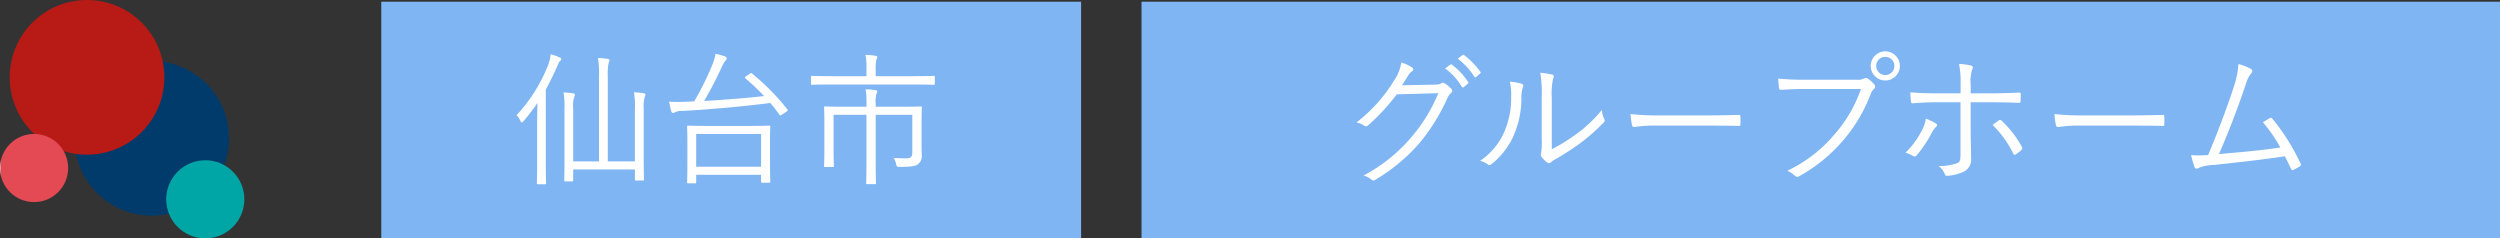
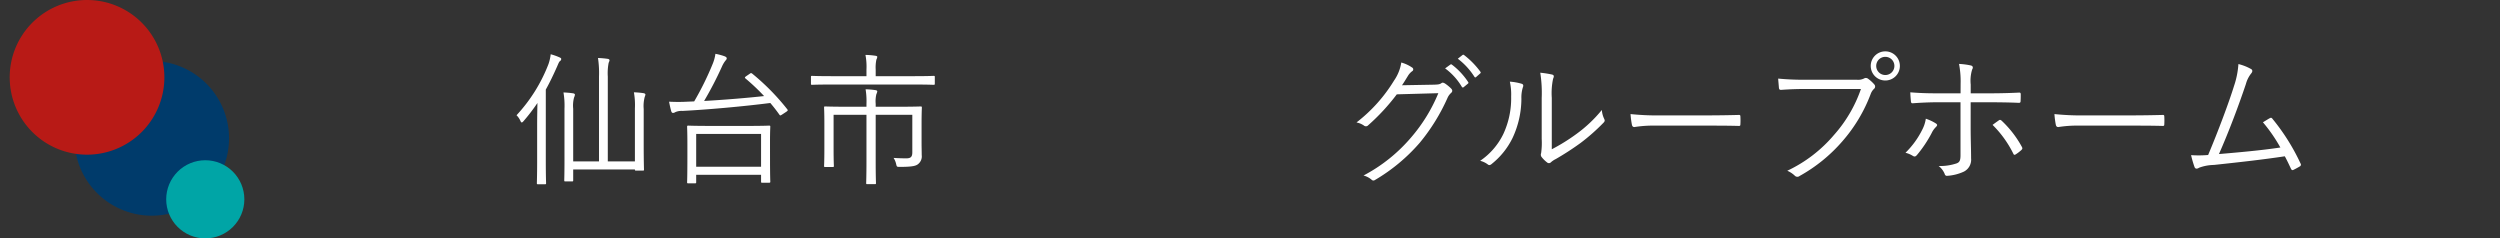
<svg xmlns="http://www.w3.org/2000/svg" width="190.729" height="18.188" viewBox="0 0 190.729 18.188">
  <rect x="0" y="0" width="190.729" height="18.188" fill="#333333" stroke="none" />
  <defs>
    <clipPath id="a">
      <rect width="18.642" height="18.188" fill="none" />
    </clipPath>
    <clipPath id="b">
      <path d="M123.773,122.315a2.981,2.981,0,1,0,2.981-2.981,2.981,2.981,0,0,0-2.981,2.981" transform="translate(-123.773 -119.334)" fill="none" />
    </clipPath>
    <linearGradient id="c" x1="-1.357" y1="0.854" x2="-1.345" y2="0.854" gradientUnits="objectBoundingBox">
      <stop offset="0" stop-color="#80c7c8" />
      <stop offset="0.356" stop-color="#80c7c8" />
      <stop offset="1" stop-color="#00a5a6" />
    </linearGradient>
    <clipPath id="d">
      <path d="M0,102.335a2.6,2.6,0,1,0,2.6-2.6,2.6,2.6,0,0,0-2.6,2.6" transform="translate(0 -99.733)" fill="none" />
    </clipPath>
    <linearGradient id="e" y1="1.532" x2="0.02" y2="1.532" gradientUnits="objectBoundingBox">
      <stop offset="0" stop-color="#f4bec7" />
      <stop offset="1" stop-color="#e34a53" />
    </linearGradient>
  </defs>
  <g transform="translate(-463.912 -1714.094)">
    <g transform="translate(463.912 1714.094)">
      <g transform="translate(0 0)">
        <g clip-path="url(#a)">
          <path d="M67.238,51.357a5.9,5.9,0,1,1-5.9-5.9,5.9,5.9,0,0,1,5.9,5.9" transform="translate(-49.763 -40.803)" fill="#003b6b" />
          <path d="M19.1,5.9a5.9,5.9,0,1,1-5.9-5.9,5.9,5.9,0,0,1,5.9,5.9" transform="translate(-6.56)" fill="#b81a16" />
        </g>
      </g>
      <g transform="translate(12.68 12.225)">
        <g clip-path="url(#b)">
          <rect width="8.432" height="8.432" transform="translate(-2.981 2.981) rotate(-45)" fill="url(#c)" />
        </g>
      </g>
      <g transform="translate(0 10.217)">
        <g clip-path="url(#d)">
-           <rect width="5.204" height="5.204" transform="translate(0 0)" fill="url(#e)" />
-         </g>
+           </g>
      </g>
    </g>
-     <rect width="53.391" height="18.059" transform="translate(493 1714.223)" fill="#7eb5f2" />
-     <path d="M9.35-.957H7.282V-7.425a4.14,4.14,0,0,1,.066-1.056.638.638,0,0,0,.066-.187c0-.055-.055-.1-.132-.11a6.759,6.759,0,0,0-.748-.066,7.808,7.808,0,0,1,.077,1.43V-.957H4.642V-4.972a2.409,2.409,0,0,1,.066-.858.693.693,0,0,0,.066-.22c0-.044-.055-.088-.143-.1A6.331,6.331,0,0,0,3.9-6.215a5.9,5.9,0,0,1,.077,1.243V-1.43C3.982-.154,3.96.429,3.96.484c0,.077.011.088.088.088h.506c.077,0,.088-.011.088-.088V-.341H9.35V.418c0,.077.011.088.088.088h.517c.077,0,.088-.011.088-.088,0-.055-.022-.627-.022-1.9V-4.95a2.718,2.718,0,0,1,.077-.924.7.7,0,0,0,.055-.187c0-.044-.066-.088-.143-.1a6.31,6.31,0,0,0-.737-.066A5.479,5.479,0,0,1,9.35-4.994ZM1.892-1C1.892.154,1.87.649,1.87.7c0,.077.011.088.088.088h.528c.077,0,.088-.011.088-.088,0-.055-.022-.55-.022-1.7V-6.435c.319-.572.594-1.155.858-1.749.11-.253.154-.374.231-.429a.19.19,0,0,0,.088-.154c0-.055-.044-.088-.121-.121a4.46,4.46,0,0,0-.682-.242,3.469,3.469,0,0,1-.165.737A12.121,12.121,0,0,1,.319-4.477a1.373,1.373,0,0,1,.3.44c.033.077.066.11.1.11s.077-.033.143-.11A14.361,14.361,0,0,0,1.914-5.412c-.011.55-.022,1.188-.022,1.628ZM19.657-2.442c0-.8.022-1.1.022-1.155,0-.077-.011-.088-.1-.088-.055,0-.429.022-1.507.022H14.938c-1.078,0-1.452-.022-1.518-.022s-.088.011-.088.088.022.352.022,1.3v.957c0,1.65-.022,1.914-.022,1.969,0,.077.011.088.088.088h.517c.077,0,.088-.011.088-.088V.066h4.95V.583c0,.077.011.088.077.088h.528c.088,0,.1-.011.1-.088,0-.055-.022-.33-.022-1.958ZM18.975-.55h-4.95v-2.5h4.95ZM17.842-7.458c-.121.088-.121.121-.055.176A16,16,0,0,1,19.206-5.94c-1.3.143-3.014.286-4.576.374a27.512,27.512,0,0,0,1.353-2.607,2.134,2.134,0,0,1,.286-.484.246.246,0,0,0,.088-.165c0-.055-.055-.11-.165-.154a4.506,4.506,0,0,0-.7-.187,3.039,3.039,0,0,1-.2.748,22.594,22.594,0,0,1-1.419,2.882L13.09-5.5c-.319.011-.682.011-1.133-.011.044.242.11.539.165.726.022.077.066.132.132.132a.348.348,0,0,0,.187-.066,1.221,1.221,0,0,1,.539-.088c1.958-.1,4.631-.341,6.7-.605q.379.445.693.891c.055.077.077.077.209-.011l.319-.209c.121-.088.132-.11.077-.187a17.5,17.5,0,0,0-2.684-2.728c-.077-.055-.11-.044-.209.033ZM27.72-5.126v-.22a2.241,2.241,0,0,1,.055-.748.571.571,0,0,0,.066-.209c0-.044-.055-.077-.132-.088a5.725,5.725,0,0,0-.759-.066,5.679,5.679,0,0,1,.066,1.122v.209H25.432c-1.122,0-1.507-.022-1.573-.022s-.077.011-.077.088.022.352.022,1.166v1.969c0,.979-.022,1.254-.022,1.309,0,.077.011.088.077.088h.583c.077,0,.088-.011.088-.088,0-.055-.022-.374-.022-1.32V-4.51h2.508V-.935c0,1.1-.022,1.573-.022,1.628,0,.077.011.088.088.088h.572c.077,0,.088-.011.088-.088,0-.055-.022-.528-.022-1.628V-4.51h2.794v2.86c0,.363-.132.462-.473.462-.264,0-.6-.011-.957-.033a1.394,1.394,0,0,1,.2.484c.044.187.055.2.264.2,1,0,1.265-.077,1.441-.242a.747.747,0,0,0,.242-.66c0-.275-.011-.605-.011-.935V-3.817c0-.836.022-1.177.022-1.243s-.011-.088-.088-.088c-.055,0-.451.022-1.573.022Zm4.51-2.266c0-.077-.011-.088-.088-.088s-.407.022-1.452.022H27.72v-.5a2.854,2.854,0,0,1,.055-.77.514.514,0,0,0,.066-.209c0-.033-.055-.066-.132-.077a5.732,5.732,0,0,0-.77-.066,4.779,4.779,0,0,1,.077,1.122v.5H24.321c-1.045,0-1.4-.022-1.452-.022-.077,0-.088.011-.088.088v.506c0,.077.011.088.088.088.055,0,.407-.022,1.452-.022H30.69c1.045,0,1.386.022,1.452.022s.088-.011.088-.088Z" transform="translate(503 1727.363)" fill="#fff" />
-     <rect width="103.641" height="18.059" transform="translate(551 1714.223)" fill="#7eb5f2" />
+     <path d="M9.35-.957H7.282V-7.425a4.14,4.14,0,0,1,.066-1.056.638.638,0,0,0,.066-.187c0-.055-.055-.1-.132-.11a6.759,6.759,0,0,0-.748-.066,7.808,7.808,0,0,1,.077,1.43V-.957H4.642V-4.972a2.409,2.409,0,0,1,.066-.858.693.693,0,0,0,.066-.22c0-.044-.055-.088-.143-.1A6.331,6.331,0,0,0,3.9-6.215a5.9,5.9,0,0,1,.077,1.243V-1.43C3.982-.154,3.96.429,3.96.484c0,.077.011.088.088.088h.506c.077,0,.088-.011.088-.088V-.341H9.35c0,.077.011.088.088.088h.517c.077,0,.088-.011.088-.088,0-.055-.022-.627-.022-1.9V-4.95a2.718,2.718,0,0,1,.077-.924.7.7,0,0,0,.055-.187c0-.044-.066-.088-.143-.1a6.31,6.31,0,0,0-.737-.066A5.479,5.479,0,0,1,9.35-4.994ZM1.892-1C1.892.154,1.87.649,1.87.7c0,.077.011.088.088.088h.528c.077,0,.088-.011.088-.088,0-.055-.022-.55-.022-1.7V-6.435c.319-.572.594-1.155.858-1.749.11-.253.154-.374.231-.429a.19.19,0,0,0,.088-.154c0-.055-.044-.088-.121-.121a4.46,4.46,0,0,0-.682-.242,3.469,3.469,0,0,1-.165.737A12.121,12.121,0,0,1,.319-4.477a1.373,1.373,0,0,1,.3.44c.033.077.066.11.1.11s.077-.033.143-.11A14.361,14.361,0,0,0,1.914-5.412c-.011.55-.022,1.188-.022,1.628ZM19.657-2.442c0-.8.022-1.1.022-1.155,0-.077-.011-.088-.1-.088-.055,0-.429.022-1.507.022H14.938c-1.078,0-1.452-.022-1.518-.022s-.088.011-.088.088.022.352.022,1.3v.957c0,1.65-.022,1.914-.022,1.969,0,.077.011.088.088.088h.517c.077,0,.088-.011.088-.088V.066h4.95V.583c0,.077.011.088.077.088h.528c.088,0,.1-.011.1-.088,0-.055-.022-.33-.022-1.958ZM18.975-.55h-4.95v-2.5h4.95ZM17.842-7.458c-.121.088-.121.121-.055.176A16,16,0,0,1,19.206-5.94c-1.3.143-3.014.286-4.576.374a27.512,27.512,0,0,0,1.353-2.607,2.134,2.134,0,0,1,.286-.484.246.246,0,0,0,.088-.165c0-.055-.055-.11-.165-.154a4.506,4.506,0,0,0-.7-.187,3.039,3.039,0,0,1-.2.748,22.594,22.594,0,0,1-1.419,2.882L13.09-5.5c-.319.011-.682.011-1.133-.011.044.242.11.539.165.726.022.077.066.132.132.132a.348.348,0,0,0,.187-.066,1.221,1.221,0,0,1,.539-.088c1.958-.1,4.631-.341,6.7-.605q.379.445.693.891c.055.077.077.077.209-.011l.319-.209c.121-.088.132-.11.077-.187a17.5,17.5,0,0,0-2.684-2.728c-.077-.055-.11-.044-.209.033ZM27.72-5.126v-.22a2.241,2.241,0,0,1,.055-.748.571.571,0,0,0,.066-.209c0-.044-.055-.077-.132-.088a5.725,5.725,0,0,0-.759-.066,5.679,5.679,0,0,1,.066,1.122v.209H25.432c-1.122,0-1.507-.022-1.573-.022s-.077.011-.077.088.022.352.022,1.166v1.969c0,.979-.022,1.254-.022,1.309,0,.077.011.088.077.088h.583c.077,0,.088-.011.088-.088,0-.055-.022-.374-.022-1.32V-4.51h2.508V-.935c0,1.1-.022,1.573-.022,1.628,0,.077.011.088.088.088h.572c.077,0,.088-.011.088-.088,0-.055-.022-.528-.022-1.628V-4.51h2.794v2.86c0,.363-.132.462-.473.462-.264,0-.6-.011-.957-.033a1.394,1.394,0,0,1,.2.484c.044.187.055.2.264.2,1,0,1.265-.077,1.441-.242a.747.747,0,0,0,.242-.66c0-.275-.011-.605-.011-.935V-3.817c0-.836.022-1.177.022-1.243s-.011-.088-.088-.088c-.055,0-.451.022-1.573.022Zm4.51-2.266c0-.077-.011-.088-.088-.088s-.407.022-1.452.022H27.72v-.5a2.854,2.854,0,0,1,.055-.77.514.514,0,0,0,.066-.209c0-.033-.055-.066-.132-.077a5.732,5.732,0,0,0-.77-.066,4.779,4.779,0,0,1,.077,1.122v.5H24.321c-1.045,0-1.4-.022-1.452-.022-.077,0-.088.011-.088.088v.506c0,.077.011.088.088.088.055,0,.407-.022,1.452-.022H30.69c1.045,0,1.386.022,1.452.022s.088-.011.088-.088Z" transform="translate(503 1727.363)" fill="#fff" />
    <path d="M4.873-6.765c.154-.22.275-.429.44-.693a1.223,1.223,0,0,1,.33-.374.161.161,0,0,0,0-.286A2.756,2.756,0,0,0,4.818-8.5a3.277,3.277,0,0,1-.55,1.375A11.756,11.756,0,0,1,1.4-3.927a1.485,1.485,0,0,1,.561.231A.234.234,0,0,0,2.3-3.718,15.93,15.93,0,0,0,4.477-6.072L7.645-6.16A12.363,12.363,0,0,1,5.577-2.794,12.22,12.22,0,0,1,1.936.121,1.554,1.554,0,0,1,2.552.44a.187.187,0,0,0,.242.033A13.658,13.658,0,0,0,6.226-2.376,14.784,14.784,0,0,0,8.349-5.808a1.1,1.1,0,0,1,.286-.385c.088-.088.11-.2-.022-.33a3.2,3.2,0,0,0-.44-.363c-.121-.077-.209-.1-.286-.044-.121.088-.22.11-.55.121ZM8.162-8.052A4.749,4.749,0,0,1,9.438-6.644a.088.088,0,0,0,.143.022L9.9-6.886a.079.079,0,0,0,.022-.121A5.338,5.338,0,0,0,8.679-8.338a.086.086,0,0,0-.121,0Zm.968-.737a5.254,5.254,0,0,1,1.265,1.375c.044.066.088.066.132.022l.3-.264c.055-.044.066-.077.033-.132A6.322,6.322,0,0,0,9.6-9.075c-.044-.033-.077-.022-.121.011ZM16.3-5.808a5.253,5.253,0,0,1,.1-1.452c.066-.154.1-.264-.066-.319a7.644,7.644,0,0,0-.913-.143,9.832,9.832,0,0,1,.11,1.925v3.124a5.638,5.638,0,0,1-.044,1.089.306.306,0,0,0,.022.275,2.263,2.263,0,0,0,.429.429.21.21,0,0,0,.3-.011,1.541,1.541,0,0,1,.363-.242,21.024,21.024,0,0,0,1.9-1.232A15.03,15.03,0,0,0,20.24-3.9c.121-.121.11-.187.066-.286a1.853,1.853,0,0,1-.187-.693,10.273,10.273,0,0,1-1.947,1.837A14.331,14.331,0,0,1,16.3-1.881ZM13.1-7.04A4.522,4.522,0,0,1,13.2-5.9a6.443,6.443,0,0,1-.594,2.849A5.229,5.229,0,0,1,10.835-1a1.591,1.591,0,0,1,.583.275c.088.077.187.066.308-.044A5.759,5.759,0,0,0,13.3-2.728a7.091,7.091,0,0,0,.682-3.014,2.6,2.6,0,0,1,.11-.858c.055-.132.044-.231-.077-.275A4.153,4.153,0,0,0,13.1-7.04ZM28.149-3.685c.737,0,1.551,0,2.376.022.132.011.165-.011.165-.132a4.961,4.961,0,0,0,0-.572c0-.121-.033-.143-.165-.132-.836.022-1.65.033-2.409.033H24.739a20.091,20.091,0,0,1-2.431-.1,6.5,6.5,0,0,0,.11.836c.033.11.088.154.187.154a9,9,0,0,1,1.485-.11ZM39.886-6.479a10.348,10.348,0,0,1-2.068,3.52A10.544,10.544,0,0,1,34.265-.242a1.909,1.909,0,0,1,.572.374.272.272,0,0,0,.374.022A12.009,12.009,0,0,0,38.478-2.5a11.779,11.779,0,0,0,2.156-3.608,1,1,0,0,1,.242-.374.234.234,0,0,0,.033-.341,2.812,2.812,0,0,0-.495-.451.269.269,0,0,0-.286-.011,1,1,0,0,1-.55.1H35.684a20.819,20.819,0,0,1-2.112-.088c.011.187.044.528.055.682s.066.187.2.176c.594-.044,1.2-.066,1.848-.066ZM41.745-9.35a1.108,1.108,0,0,0-1.111,1.111,1.108,1.108,0,0,0,1.111,1.111,1.108,1.108,0,0,0,1.111-1.111A1.108,1.108,0,0,0,41.745-9.35Zm0,.418a.69.69,0,0,1,.693.693.69.69,0,0,1-.693.693.69.69,0,0,1-.693-.693A.69.69,0,0,1,41.745-8.932Zm5.742,2.783H45.7c-.6,0-1.265-.011-2.046-.077,0,.209.033.55.044.682.011.11.044.165.143.154.583-.044,1.265-.077,1.881-.077h1.76v4.026c0,.407-.066.55-.3.638a4.022,4.022,0,0,1-1.364.2,1.474,1.474,0,0,1,.462.616.166.166,0,0,0,.187.132A3.57,3.57,0,0,0,47.74-.176a1.019,1.019,0,0,0,.55-1.012c0-.7-.033-1.43-.033-2.365V-5.467h1.4c.7,0,1.562.011,2.277.044.11,0,.132-.044.132-.154.011-.154.011-.341.011-.495,0-.1-.033-.143-.132-.132-.649.033-1.463.055-2.255.055h-1.43V-6.82a2.93,2.93,0,0,1,.11-1.144c.088-.143.066-.264-.088-.308a5.431,5.431,0,0,0-.913-.121,7.085,7.085,0,0,1,.121,1.518ZM44.836-4.213a2.641,2.641,0,0,1-.253.8,6.514,6.514,0,0,1-1.3,1.8,1.867,1.867,0,0,1,.572.242c.132.077.2.044.3-.066a9.283,9.283,0,0,0,1.133-1.694,1.557,1.557,0,0,1,.3-.429c.132-.132.165-.2-.011-.308A3.516,3.516,0,0,0,44.836-4.213Zm5.093.473a8.144,8.144,0,0,1,1.584,2.2c.044.1.1.1.187.044a3.207,3.207,0,0,0,.418-.319c.088-.088.11-.132.044-.253a7.98,7.98,0,0,0-1.54-1.991c-.077-.066-.132-.088-.209-.033C50.259-3.982,50.1-3.872,49.929-3.74Zm10.56.055c.737,0,1.551,0,2.376.022.132.011.165-.011.165-.132a4.96,4.96,0,0,0,0-.572c0-.121-.033-.143-.165-.132-.836.022-1.65.033-2.409.033H57.079a20.091,20.091,0,0,1-2.431-.1,6.5,6.5,0,0,0,.11.836c.033.11.088.154.187.154a9,9,0,0,1,1.485-.11Zm8.195-4.7a6.5,6.5,0,0,1-.341,1.694c-.374,1.21-1.177,3.366-1.969,5.247a8.622,8.622,0,0,1-1.3.011,7.506,7.506,0,0,0,.264.913c.066.154.2.143.352.044a3.407,3.407,0,0,1,1.122-.209c1.947-.209,3.685-.4,5.412-.66.165.3.319.627.462.935.055.121.11.143.2.1.154-.077.319-.165.484-.264a.149.149,0,0,0,.055-.22,15.989,15.989,0,0,0-2.134-3.4c-.066-.088-.11-.121-.22-.055-.165.088-.341.209-.517.308a12.061,12.061,0,0,1,1.331,1.925c-1.452.22-3.2.374-4.686.5.77-1.738,1.518-3.74,2.057-5.346a2.222,2.222,0,0,1,.4-.8c.121-.143.11-.264.011-.33A3.756,3.756,0,0,0,68.684-8.382Z" transform="translate(566 1727.363)" fill="#fff" />
  </g>
</svg>